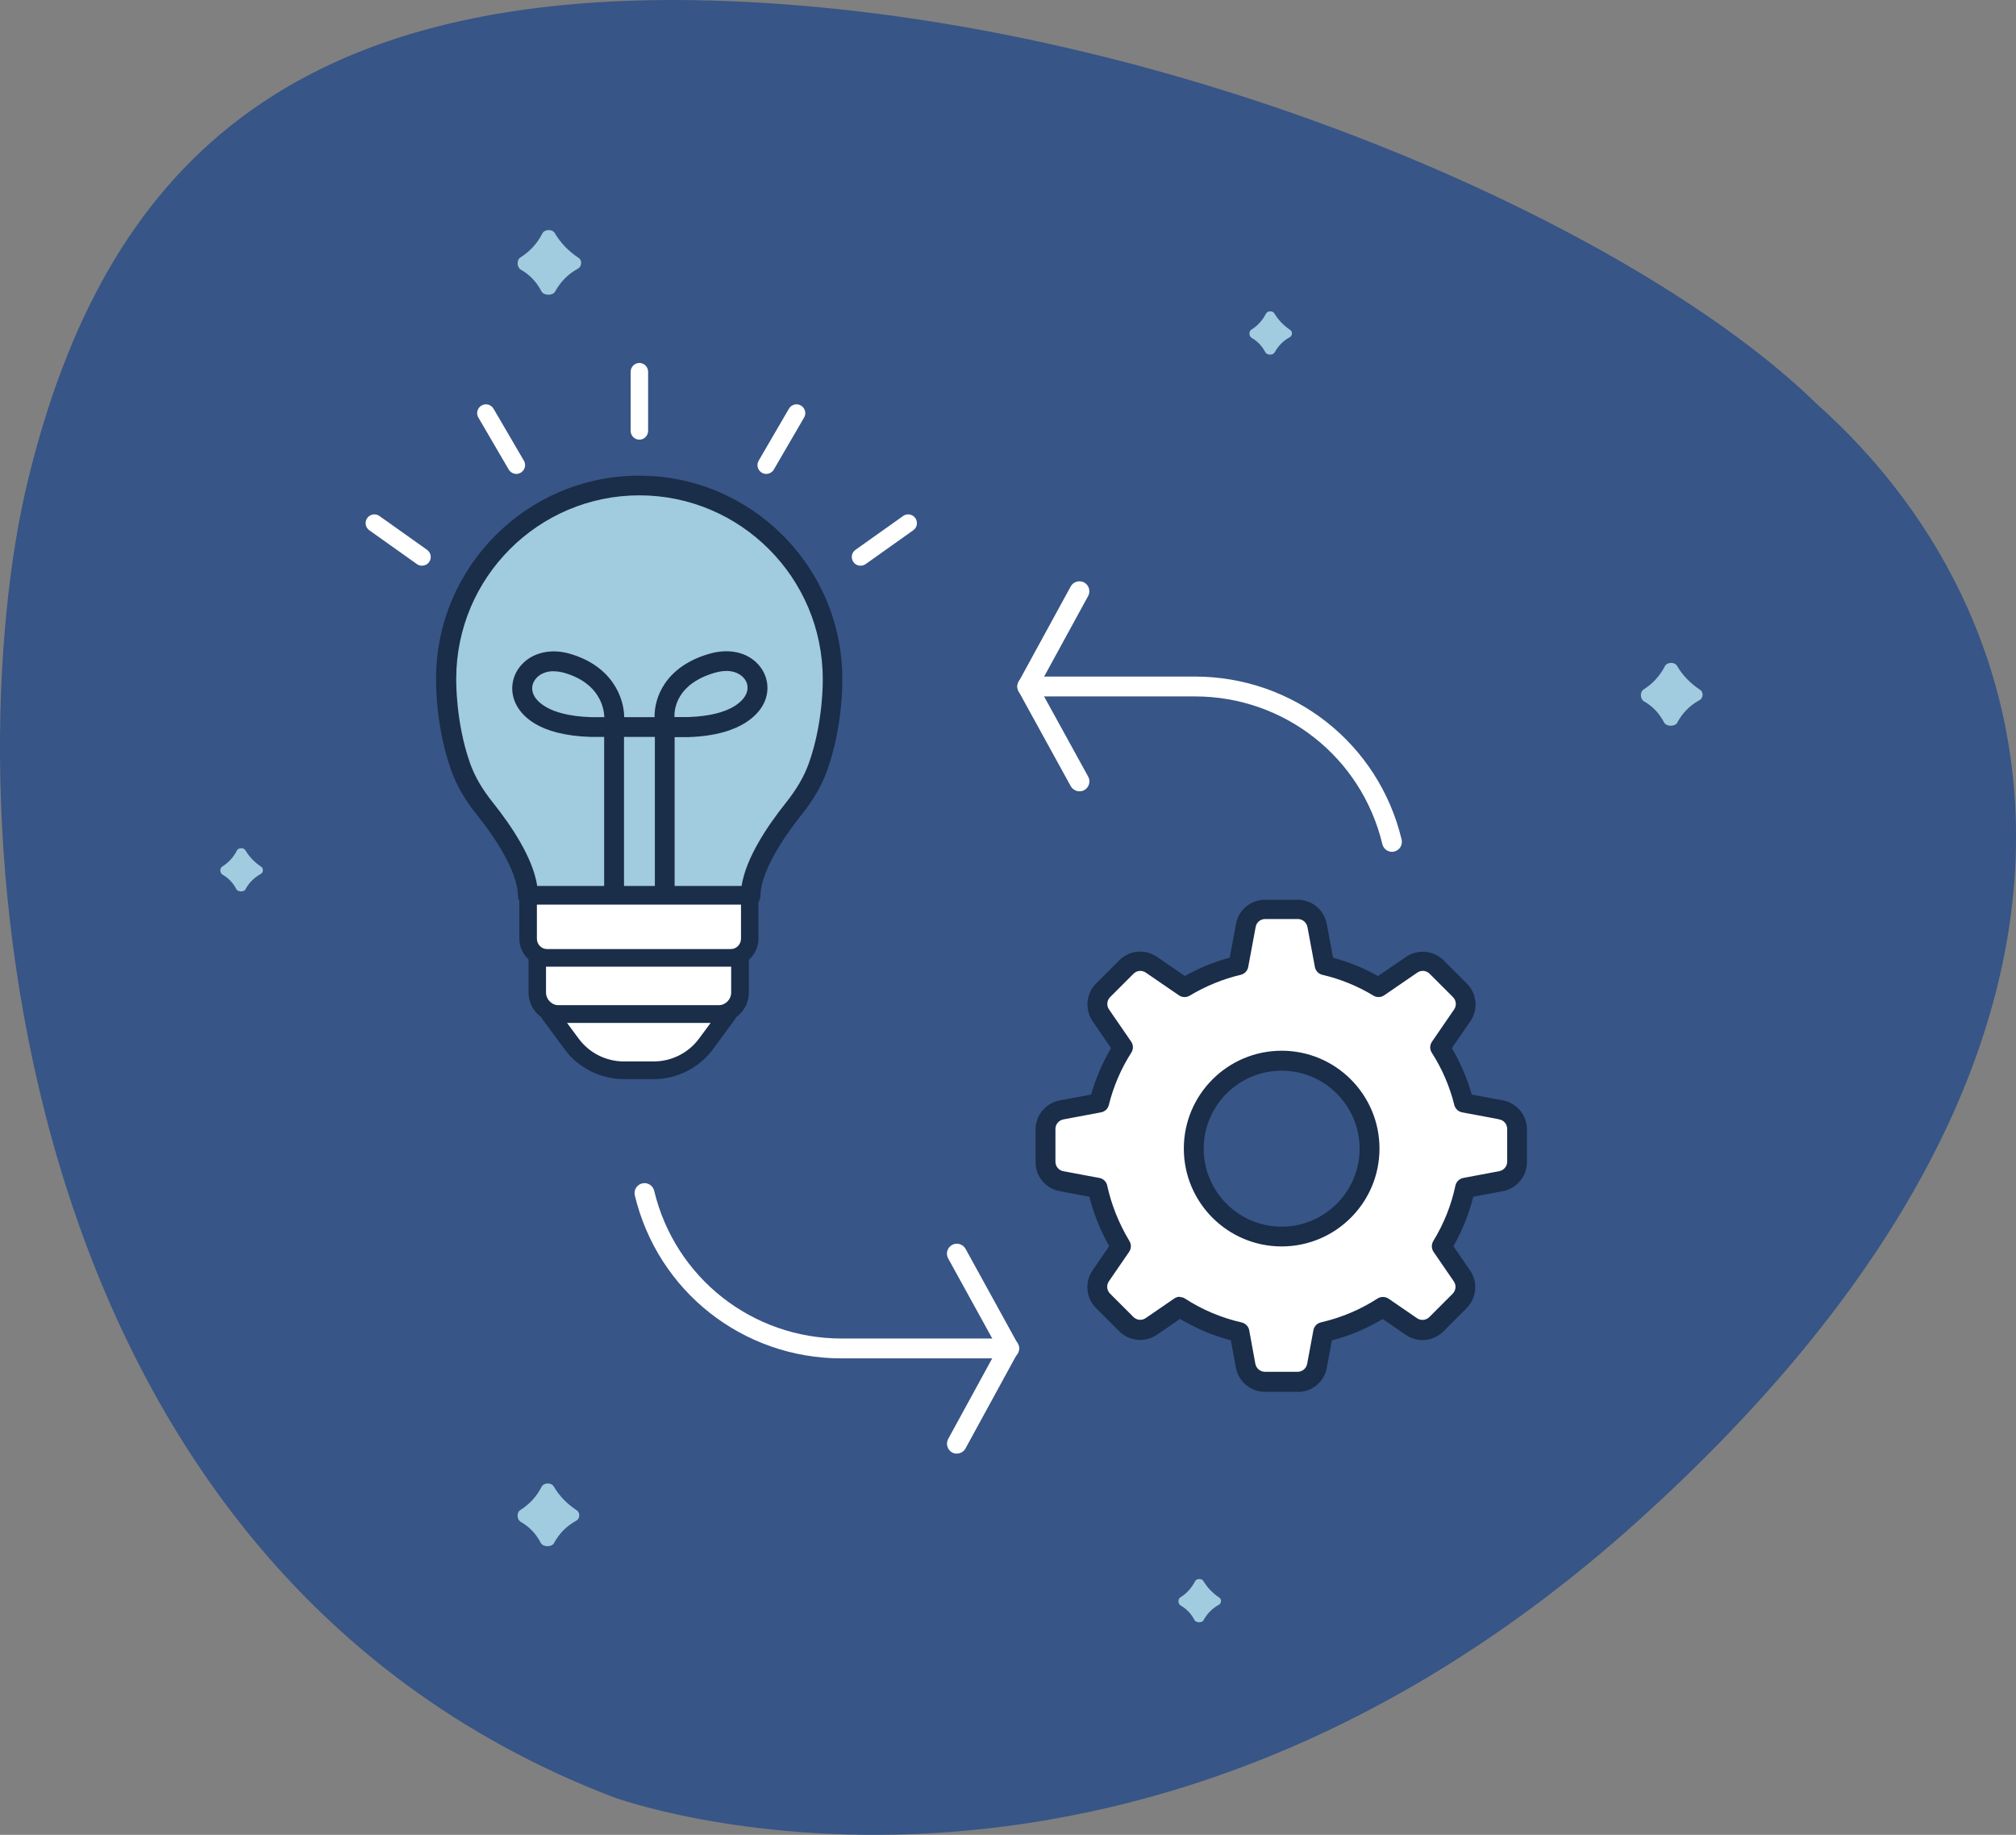
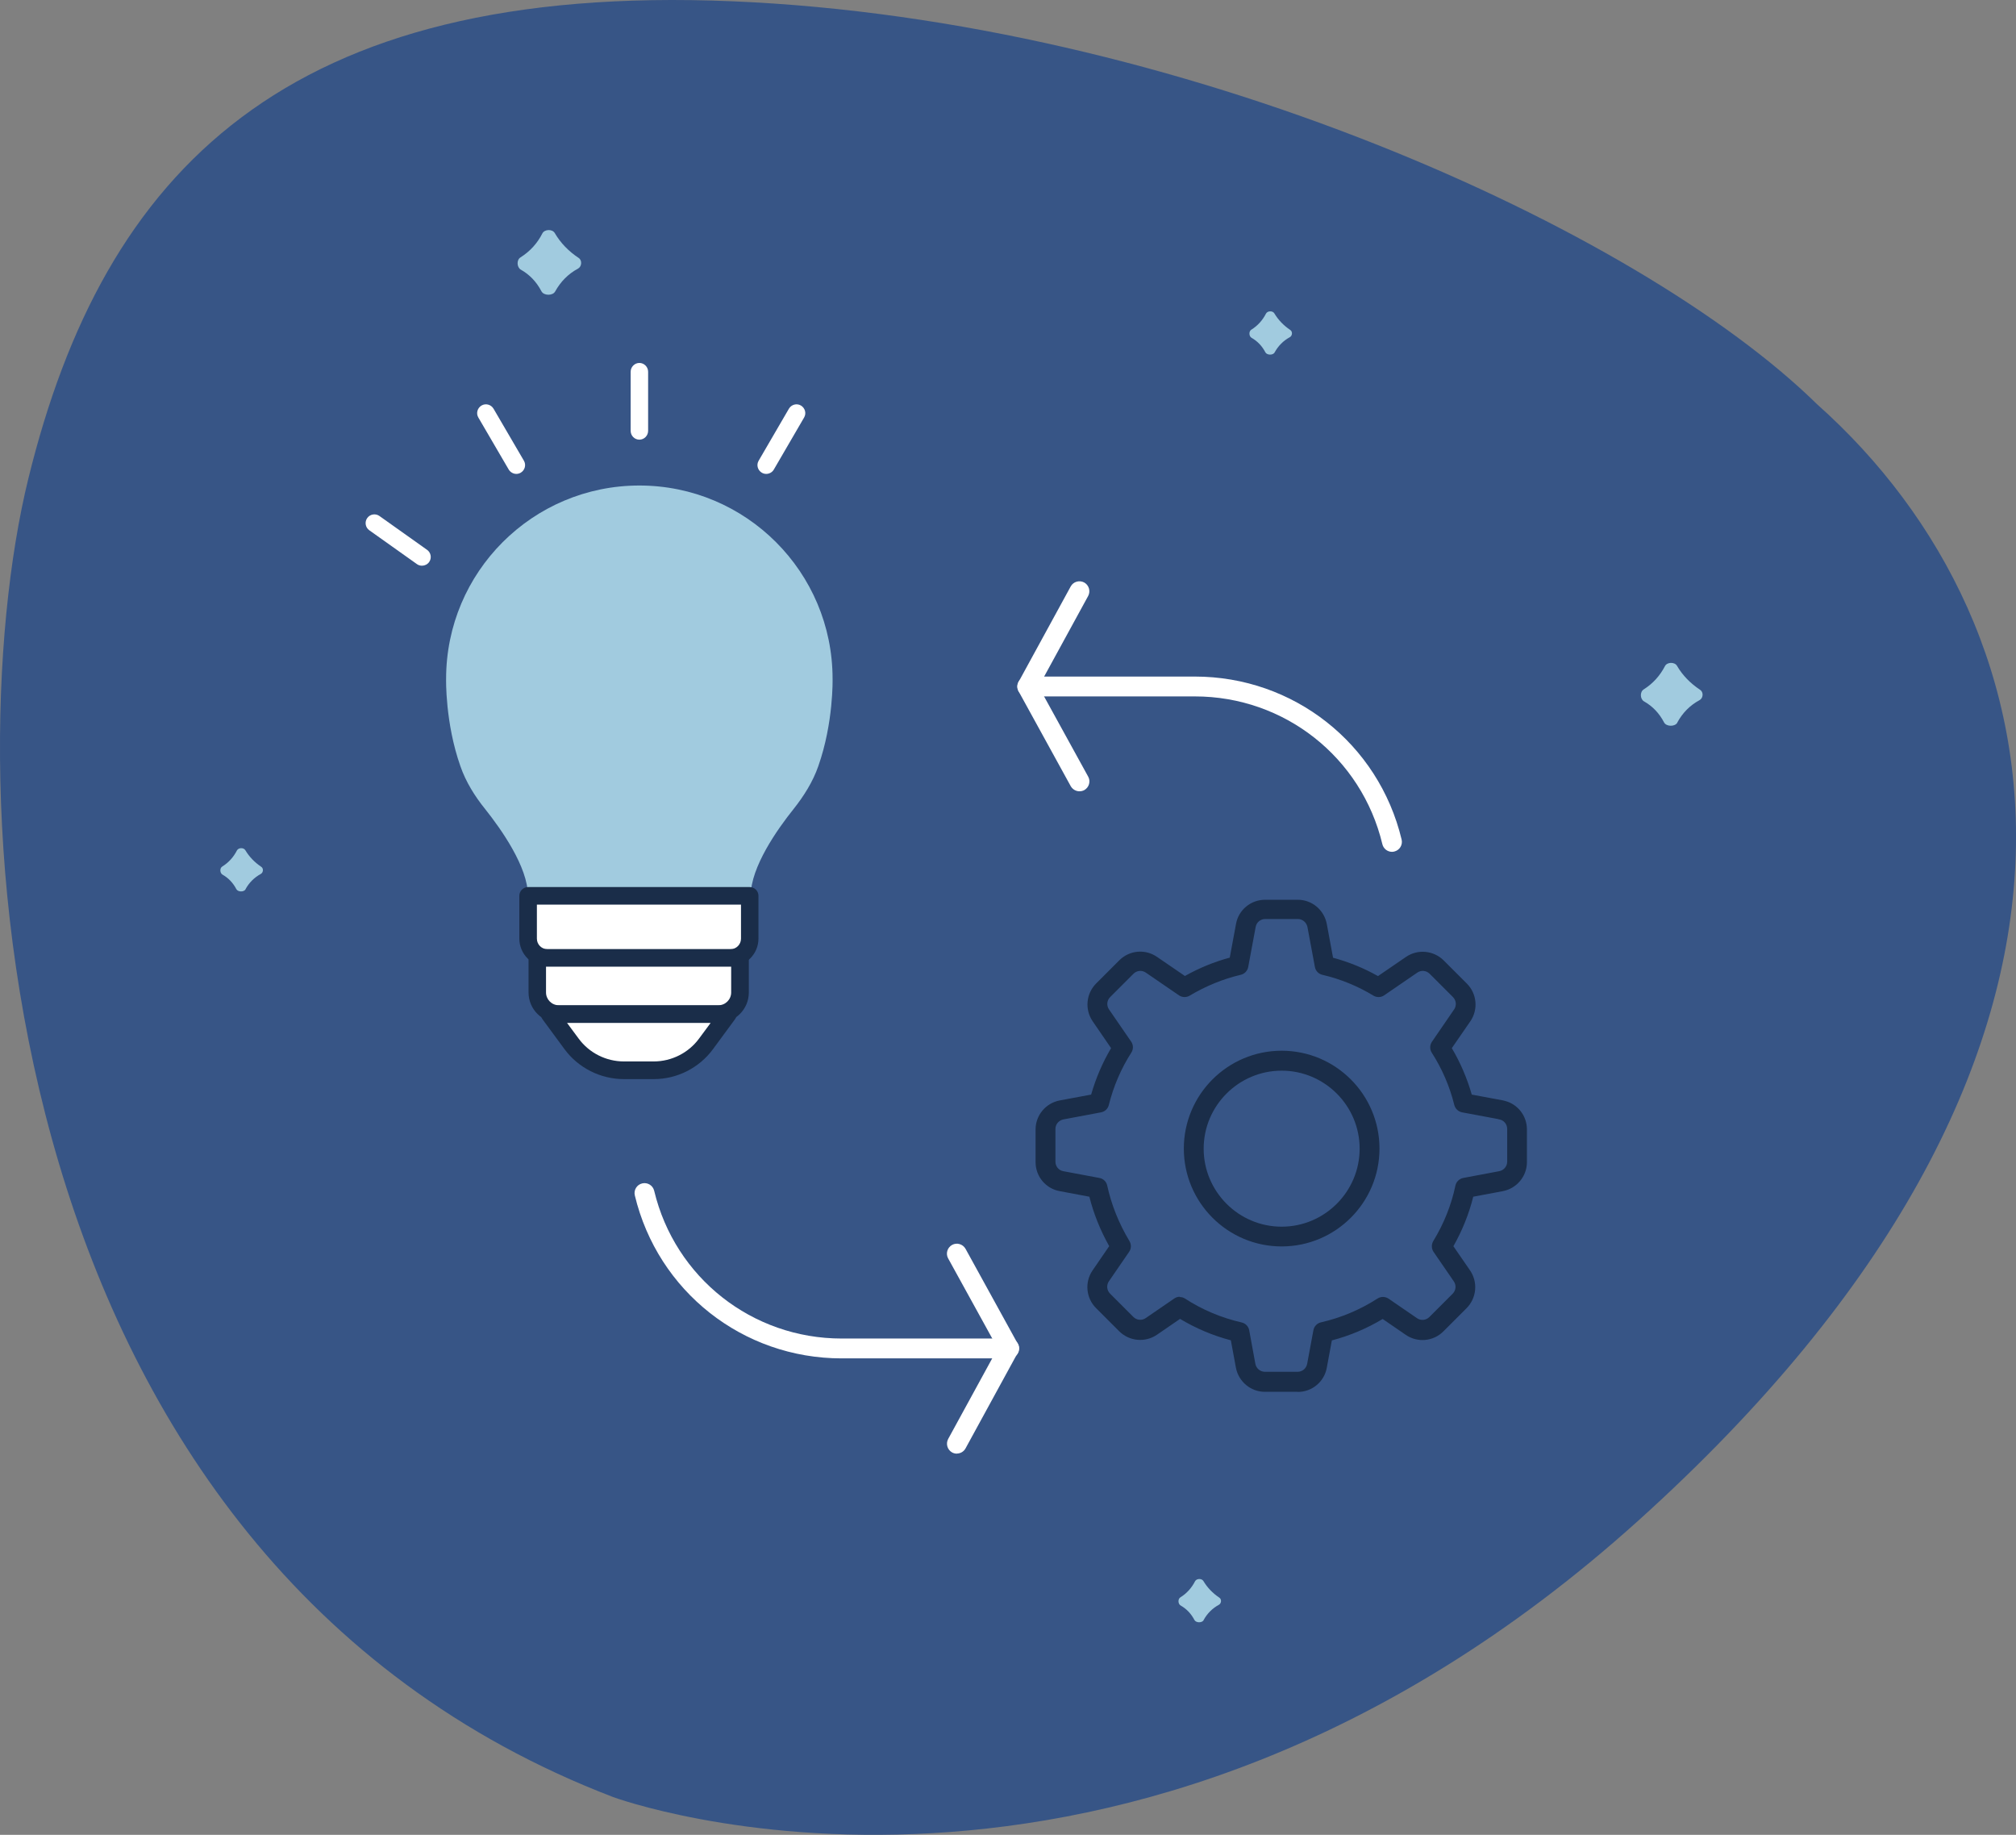
<svg xmlns="http://www.w3.org/2000/svg" id="Capa_2" viewBox="0 0 203.18 184.88">
  <rect x="0" y="0" width="203.18" height="184.88" fill="#808080" stroke="none" />
  <defs>
    <style>.cls-1{fill:#1a2d49;}.cls-1,.cls-2,.cls-3,.cls-4{stroke-width:0px;}.cls-2{fill:#375586;}.cls-3{fill:#fff;}.cls-4{fill:#a1cbdf;}</style>
  </defs>
  <g id="Capa_1-2">
    <path class="cls-2" d="M61.79,181.07s51.32,18.98,103.3-27.83c51.97-46.81,43.31-90.01,18.04-112.51C165.09,23.04,118.83,2.02,73.83.13,28.83-1.76,10.47,17.21,2.86,48.21c-7.61,31-3.8,108.82,58.93,132.86Z" />
    <path class="cls-4" d="M169.05,72.81c-.24.43-1.11.42-1.34-.02-.49-.94-1.17-1.64-2.02-2.12-.4-.23-.43-.95-.04-1.2.95-.6,1.65-1.39,2.15-2.35.21-.42.97-.44,1.21-.04.57.98,1.36,1.78,2.34,2.43.36.24.31.84-.07,1.04-.96.52-1.7,1.27-2.23,2.24Z" />
-     <path class="cls-4" d="M55.84,155.48c-.24.43-1.11.42-1.34-.02-.49-.94-1.17-1.64-2.02-2.12-.4-.23-.43-.95-.04-1.19.95-.6,1.66-1.39,2.15-2.35.22-.42.97-.44,1.21-.04.57.98,1.36,1.78,2.34,2.43.36.24.31.84-.07,1.04-.96.52-1.7,1.27-2.23,2.24Z" />
    <path class="cls-4" d="M128.46,35.51c-.16.3-.77.29-.93-.01-.34-.65-.81-1.13-1.39-1.46-.28-.16-.29-.66-.03-.82.66-.41,1.14-.96,1.48-1.62.15-.29.67-.31.84-.03.4.67.94,1.23,1.61,1.68.25.16.21.58-.04.72-.66.36-1.17.87-1.54,1.54Z" />
    <path class="cls-4" d="M121.31,163.24c-.16.3-.77.29-.93-.01-.34-.65-.81-1.13-1.39-1.46-.28-.16-.29-.66-.03-.82.66-.41,1.14-.96,1.48-1.62.15-.29.67-.31.84-.03.4.67.94,1.23,1.61,1.68.25.16.21.58-.05.72-.66.36-1.17.87-1.54,1.54Z" />
    <path class="cls-4" d="M24.75,89.6c-.16.3-.77.29-.93-.01-.34-.65-.81-1.13-1.39-1.46-.28-.16-.3-.66-.03-.82.66-.41,1.14-.96,1.48-1.62.15-.29.67-.31.84-.03.4.67.94,1.23,1.61,1.68.25.16.21.58-.05.72-.66.36-1.17.87-1.54,1.54Z" />
    <path class="cls-4" d="M55.95,29.37c-.25.45-1.15.43-1.38-.02-.51-.97-1.21-1.69-2.08-2.18-.41-.24-.44-.98-.04-1.23.98-.62,1.71-1.43,2.21-2.42.22-.43,1-.46,1.25-.04.59,1.01,1.4,1.84,2.41,2.51.37.24.32.87-.07,1.08-.99.53-1.75,1.31-2.3,2.3Z" />
-     <path class="cls-3" d="M151.33,111.84l-3.78-.71c-.5-2.01-1.32-3.88-2.4-5.57l2.23-3.25c.54-.79.44-1.84-.24-2.52l-2.34-2.34c-.68-.68-1.73-.78-2.52-.24l-3.34,2.29c-1.66-1.01-3.49-1.76-5.44-2.22l-.75-4.02c-.18-.94-1-1.62-1.94-1.62h-3.3c-.96,0-1.77.68-1.94,1.62l-.75,4.02c-1.96.46-3.77,1.22-5.43,2.22l-3.34-2.29c-.79-.54-1.84-.44-2.52.24l-2.34,2.34c-.68.68-.78,1.73-.24,2.52l2.23,3.25c-1.08,1.69-1.9,3.58-2.4,5.57l-3.79.71c-.94.18-1.62,1-1.62,1.94v3.3c0,.96.68,1.78,1.62,1.94l3.62.68c.46,2.12,1.28,4.09,2.36,5.89l-2.04,2.97c-.54.79-.44,1.84.24,2.52l2.34,2.34c.68.68,1.73.78,2.52.24l2.87-1.97c1.82,1.18,3.85,2.04,6.02,2.54l.62,3.38c.18.94,1,1.62,1.94,1.62h3.3c.96,0,1.77-.68,1.94-1.62l.62-3.38c2.18-.5,4.2-1.36,6.02-2.54l2.87,1.97c.79.54,1.84.44,2.52-.24l2.34-2.34c.68-.68.78-1.73.24-2.52l-2.04-2.97c1.1-1.79,1.91-3.77,2.36-5.89l3.62-.68c.94-.18,1.62-1,1.62-1.94v-3.3c0-.96-.68-1.78-1.62-1.94h.05ZM129.17,124.59c-4.89,0-8.86-3.96-8.86-8.86s3.96-8.86,8.86-8.86,8.86,3.97,8.86,8.86-3.97,8.86-8.86,8.86Z" />
    <path class="cls-1" d="M130.78,140.24h-3.3c-1.42,0-2.65-1.02-2.92-2.43l-.51-2.76c-1.82-.48-3.54-1.21-5.12-2.16l-2.33,1.6c-1.19.81-2.78.66-3.8-.35l-2.34-2.34c-1.01-1.01-1.16-2.61-.35-3.79l1.68-2.45c-.9-1.6-1.57-3.27-2-4.98l-2.98-.56c-1.41-.25-2.44-1.48-2.44-2.92v-3.3c0-1.42,1.02-2.65,2.43-2.92l3.17-.59c.47-1.64,1.14-3.21,2.01-4.68l-1.86-2.71c-.81-1.19-.66-2.78.35-3.8l2.34-2.34c1.02-1.02,2.61-1.16,3.79-.35l2.82,1.93c1.45-.81,2.96-1.43,4.52-1.85l.63-3.39c.25-1.41,1.48-2.44,2.93-2.44h3.3c1.42,0,2.65,1.02,2.92,2.44l.63,3.4c1.59.43,3.11,1.05,4.53,1.85l2.82-1.93c1.18-.81,2.78-.66,3.8.35l2.34,2.34c1.01,1.01,1.16,2.61.35,3.79l-1.87,2.71c.87,1.47,1.54,3.04,2.01,4.68l3.17.59c.06.01.13.03.19.05,1.29.34,2.2,1.51,2.2,2.87v3.3c0,1.42-1.02,2.65-2.43,2.92l-2.98.56c-.43,1.73-1.1,3.4-2,4.99l1.68,2.44c.81,1.19.66,2.78-.35,3.8l-2.34,2.34c-1.02,1.02-2.61,1.16-3.79.35l-2.33-1.6c-1.59.96-3.31,1.68-5.12,2.16l-.51,2.75c-.25,1.41-1.48,2.44-2.92,2.44ZM118.9,130.69c.19,0,.38.05.54.16,1.73,1.12,3.64,1.93,5.7,2.4.39.09.69.4.76.79l.62,3.38c.09.46.49.8.96.8h3.3c.47,0,.87-.33.96-.8l.63-3.39c.07-.39.37-.7.76-.79,2.05-.47,3.96-1.28,5.7-2.4.34-.22.78-.21,1.11.01l2.87,1.97c.39.27.91.22,1.25-.12l2.34-2.34c.34-.34.39-.86.12-1.25l-2.04-2.97c-.22-.33-.23-.75-.03-1.09,1.07-1.75,1.82-3.63,2.23-5.58.08-.4.4-.7.79-.78l3.62-.68c.47-.09.81-.49.81-.96v-3.3c0-.47-.33-.88-.8-.96-.05,0-.1-.02-.15-.04l-3.59-.67c-.38-.07-.69-.36-.79-.74-.46-1.87-1.23-3.65-2.27-5.27-.22-.34-.21-.77.02-1.11l2.23-3.25c.27-.39.22-.91-.12-1.25l-2.34-2.34c-.34-.34-.86-.39-1.25-.12l-3.34,2.29c-.32.22-.75.23-1.08.03-1.58-.96-3.31-1.67-5.15-2.1-.39-.09-.68-.4-.75-.79l-.75-4.02c-.09-.46-.49-.81-.96-.81h-3.3c-.47,0-.88.33-.96.8l-.75,4.03c-.07.39-.37.7-.75.79-1.79.42-3.52,1.13-5.15,2.1-.33.2-.76.19-1.08-.03l-3.34-2.29c-.4-.27-.91-.22-1.25.12l-2.34,2.34c-.34.34-.39.85-.12,1.25l2.23,3.24c.23.33.24.77.02,1.11-1.04,1.62-1.8,3.4-2.27,5.28-.09.38-.4.67-.79.74l-3.78.71c-.47.09-.81.49-.81.96v3.3c0,.47.33.88.8.96l3.63.68c.4.07.71.38.79.77.42,1.93,1.17,3.81,2.24,5.59.2.34.19.76-.03,1.08l-2.04,2.97c-.27.39-.22.91.12,1.25l2.34,2.34c.34.34.86.39,1.25.12l2.87-1.97c.17-.12.37-.18.57-.18ZM129.17,125.59c-5.44,0-9.86-4.42-9.86-9.86s4.42-9.86,9.86-9.86,9.86,4.42,9.86,9.86-4.42,9.86-9.86,9.86ZM129.17,107.88c-4.33,0-7.86,3.53-7.86,7.86s3.53,7.86,7.86,7.86,7.86-3.53,7.86-7.86-3.53-7.86-7.86-7.86Z" />
    <path class="cls-4" d="M64.44,48.92c-10.76,0-19.48,8.72-19.48,19.48,0,0-.11,4.41,1.44,8.8.55,1.59,1.46,3.04,2.51,4.34,1.59,2,4.3,5.81,4.3,8.72h22.45c0-2.91,2.7-6.72,4.3-8.72,1.05-1.32,1.96-2.76,2.51-4.34,1.55-4.4,1.44-8.8,1.44-8.8,0-10.76-8.72-19.48-19.48-19.48" />
-     <path class="cls-1" d="M75.65,91.27h-22.45c-.55,0-1-.45-1-1,0-1.9-1.49-4.85-4.08-8.1-1.25-1.55-2.13-3.06-2.67-4.63-1.59-4.51-1.5-8.97-1.5-9.16,0-11.26,9.18-20.45,20.46-20.45,0,0,0,0,.01,0,0,0,0,0,.01,0,11.28,0,20.46,9.19,20.46,20.48,0,.16.1,4.62-1.5,9.14-.54,1.55-1.42,3.06-2.67,4.63-2.59,3.25-4.08,6.2-4.08,8.1,0,.55-.45,1-1,1ZM54.21,90.27h0,0ZM54.13,89.27h20.61c.44-2.83,2.6-6.04,4.44-8.35,1.11-1.39,1.88-2.71,2.35-4.05,1.48-4.17,1.39-8.41,1.39-8.45,0-10.21-8.29-18.5-18.47-18.51-10.19,0-18.47,8.29-18.47,18.48,0,.07-.08,4.31,1.38,8.47.47,1.35,1.24,2.67,2.34,4.04,1.84,2.31,4,5.52,4.44,8.35Z" />
-     <path class="cls-1" d="M67,90.61c-.55,0-1-.45-1-1v-15.36h-3.11s0,15.36,0,15.36c0,.55-.45,1-1,1s-1-.45-1-1v-15.36h-1.38c-5.37-.17-7.06-2.25-7.59-3.48-.55-1.26-.32-2.7.6-3.74,1.11-1.27,2.98-1.71,4.87-1.17,4.37,1.25,5.5,4.51,5.52,6.4h3.06c-.04-1.89,1.03-5.1,5.54-6.39,1.98-.57,3.84-.15,4.96,1.14.9,1.03,1.13,2.45.58,3.71-.43,1-2.05,3.36-7.64,3.55h-1.42v15.36c0,.55-.45,1-1,1ZM55.8,67.63c-.73,0-1.36.25-1.77.72-.41.47-.51,1.06-.26,1.63.22.5,1.27,2.13,5.79,2.28h1.35c-.04-.94-.49-3.45-4.06-4.47-.36-.1-.71-.15-1.04-.15ZM73.19,67.61c-.36,0-.74.06-1.13.17-3.88,1.12-4.11,3.67-4.09,4.47h1.41c4.54-.15,5.61-1.83,5.83-2.34.24-.56.15-1.14-.25-1.6-.41-.46-1.04-.71-1.78-.71Z" />
    <path class="cls-3" d="M53.22,90.27h22.34v4.31c0,1.07-.87,1.94-1.94,1.94h-18.45c-1.07,0-1.94-.87-1.94-1.94v-4.31Z" />
    <path class="cls-1" d="M73.62,97.4h-18.45c-1.56,0-2.83-1.27-2.83-2.83v-4.31c0-.49.4-.88.88-.88h22.34c.49,0,.88.4.88.88v4.31c0,1.56-1.27,2.83-2.83,2.83ZM54.11,91.15v3.43c0,.58.47,1.06,1.06,1.06h18.45c.58,0,1.06-.47,1.06-1.06v-3.43h-20.57Z" />
    <path class="cls-3" d="M54.16,96.52h20.42v3.48c0,1.21-.97,2.18-2.18,2.18h-16.08c-1.21,0-2.18-.97-2.18-2.18v-3.48h.01Z" />
    <path class="cls-1" d="M72.41,103.06h-16.08c-1.69,0-3.06-1.37-3.06-3.06v-3.48c0-.49.4-.88.88-.88h20.44c.49,0,.88.4.88.88v3.48c0,1.69-1.37,3.06-3.06,3.06ZM55.03,97.4v2.6c0,.71.58,1.29,1.29,1.29h16.08c.71,0,1.29-.58,1.29-1.29v-2.6h-18.67Z" />
    <path class="cls-3" d="M65.89,107.85h-3.02c-2.08,0-4.03-.98-5.27-2.66l-2.2-2.99h17.95l-2.2,2.99c-1.23,1.68-3.19,2.66-5.27,2.66h.01Z" />
    <path class="cls-1" d="M65.89,108.73h-3.02c-2.35,0-4.59-1.13-5.98-3.02l-2.2-2.99c-.2-.27-.23-.63-.08-.92.15-.3.46-.49.79-.49h17.95c.33,0,.64.19.79.49.15.3.12.66-.08.92l-2.2,2.99c-1.39,1.89-3.61,3.02-5.96,3.02h0ZM57.15,103.07l1.17,1.58c1.06,1.44,2.76,2.3,4.56,2.3h3.01c1.79,0,3.5-.86,4.56-2.3l1.17-1.58h-14.45Z" />
    <path class="cls-3" d="M42.53,57c-.18,0-.36-.05-.51-.16l-4.8-3.41c-.4-.28-.49-.84-.21-1.23.28-.4.84-.49,1.23-.21l4.8,3.41c.4.28.49.84.21,1.23-.17.24-.45.37-.72.37Z" />
    <path class="cls-3" d="M52.04,47.75c-.3,0-.6-.16-.77-.44l-3.06-5.24c-.25-.42-.1-.96.32-1.21.42-.25.96-.1,1.21.32l3.06,5.24c.25.42.1.96-.32,1.21-.14.08-.29.12-.45.12Z" />
-     <path class="cls-3" d="M86.73,57c-.28,0-.55-.13-.72-.37-.28-.4-.19-.95.21-1.23l4.8-3.41c.4-.28.95-.19,1.23.21.28.4.19.95-.21,1.23l-4.8,3.41c-.16.11-.33.16-.51.16Z" />
    <path class="cls-3" d="M77.22,47.75c-.15,0-.3-.04-.44-.12-.42-.25-.57-.79-.32-1.21l3.05-5.24c.25-.42.79-.57,1.21-.32.42.25.57.79.32,1.21l-3.05,5.24c-.16.28-.46.44-.77.44Z" />
    <path class="cls-3" d="M64.44,44.3c-.49,0-.88-.4-.88-.89v-5.95c0-.49.4-.89.88-.89s.88.4.88.89v5.95c0,.49-.4.89-.88.89Z" />
    <path class="cls-3" d="M101.71,136.87h-16.89c-9.95,0-18.52-6.75-20.84-16.42-.13-.54.2-1.08.74-1.21.54-.13,1.08.2,1.21.74,2.1,8.76,9.87,14.89,18.9,14.89h16.89c.55,0,1,.45,1,1s-.45,1-1,1Z" />
    <path class="cls-3" d="M96.44,146.47c-.16,0-.33-.04-.48-.12-.48-.27-.66-.87-.4-1.36l4.99-9.13-4.99-9.06c-.27-.48-.09-1.09.39-1.36.48-.27,1.09-.09,1.36.39l5.25,9.54c.17.3.17.66,0,.96l-5.25,9.61c-.18.33-.52.52-.88.52Z" />
    <path class="cls-3" d="M140.29,85.83c-.45,0-.86-.31-.97-.77-2.1-8.76-9.87-14.89-18.9-14.89h-16.89c-.55,0-1-.45-1-1s.45-1,1-1h16.89c9.95,0,18.52,6.75,20.84,16.42.13.54-.2,1.08-.74,1.21-.08.02-.16.03-.23.03Z" />
    <path class="cls-3" d="M108.79,79.73c-.35,0-.69-.19-.88-.52l-5.25-9.55c-.17-.3-.17-.66,0-.96l5.25-9.61c.26-.48.87-.66,1.36-.4.48.27.66.87.4,1.36l-4.99,9.13,4.99,9.07c.27.48.09,1.09-.39,1.36-.15.08-.32.12-.48.12Z" />
  </g>
</svg>